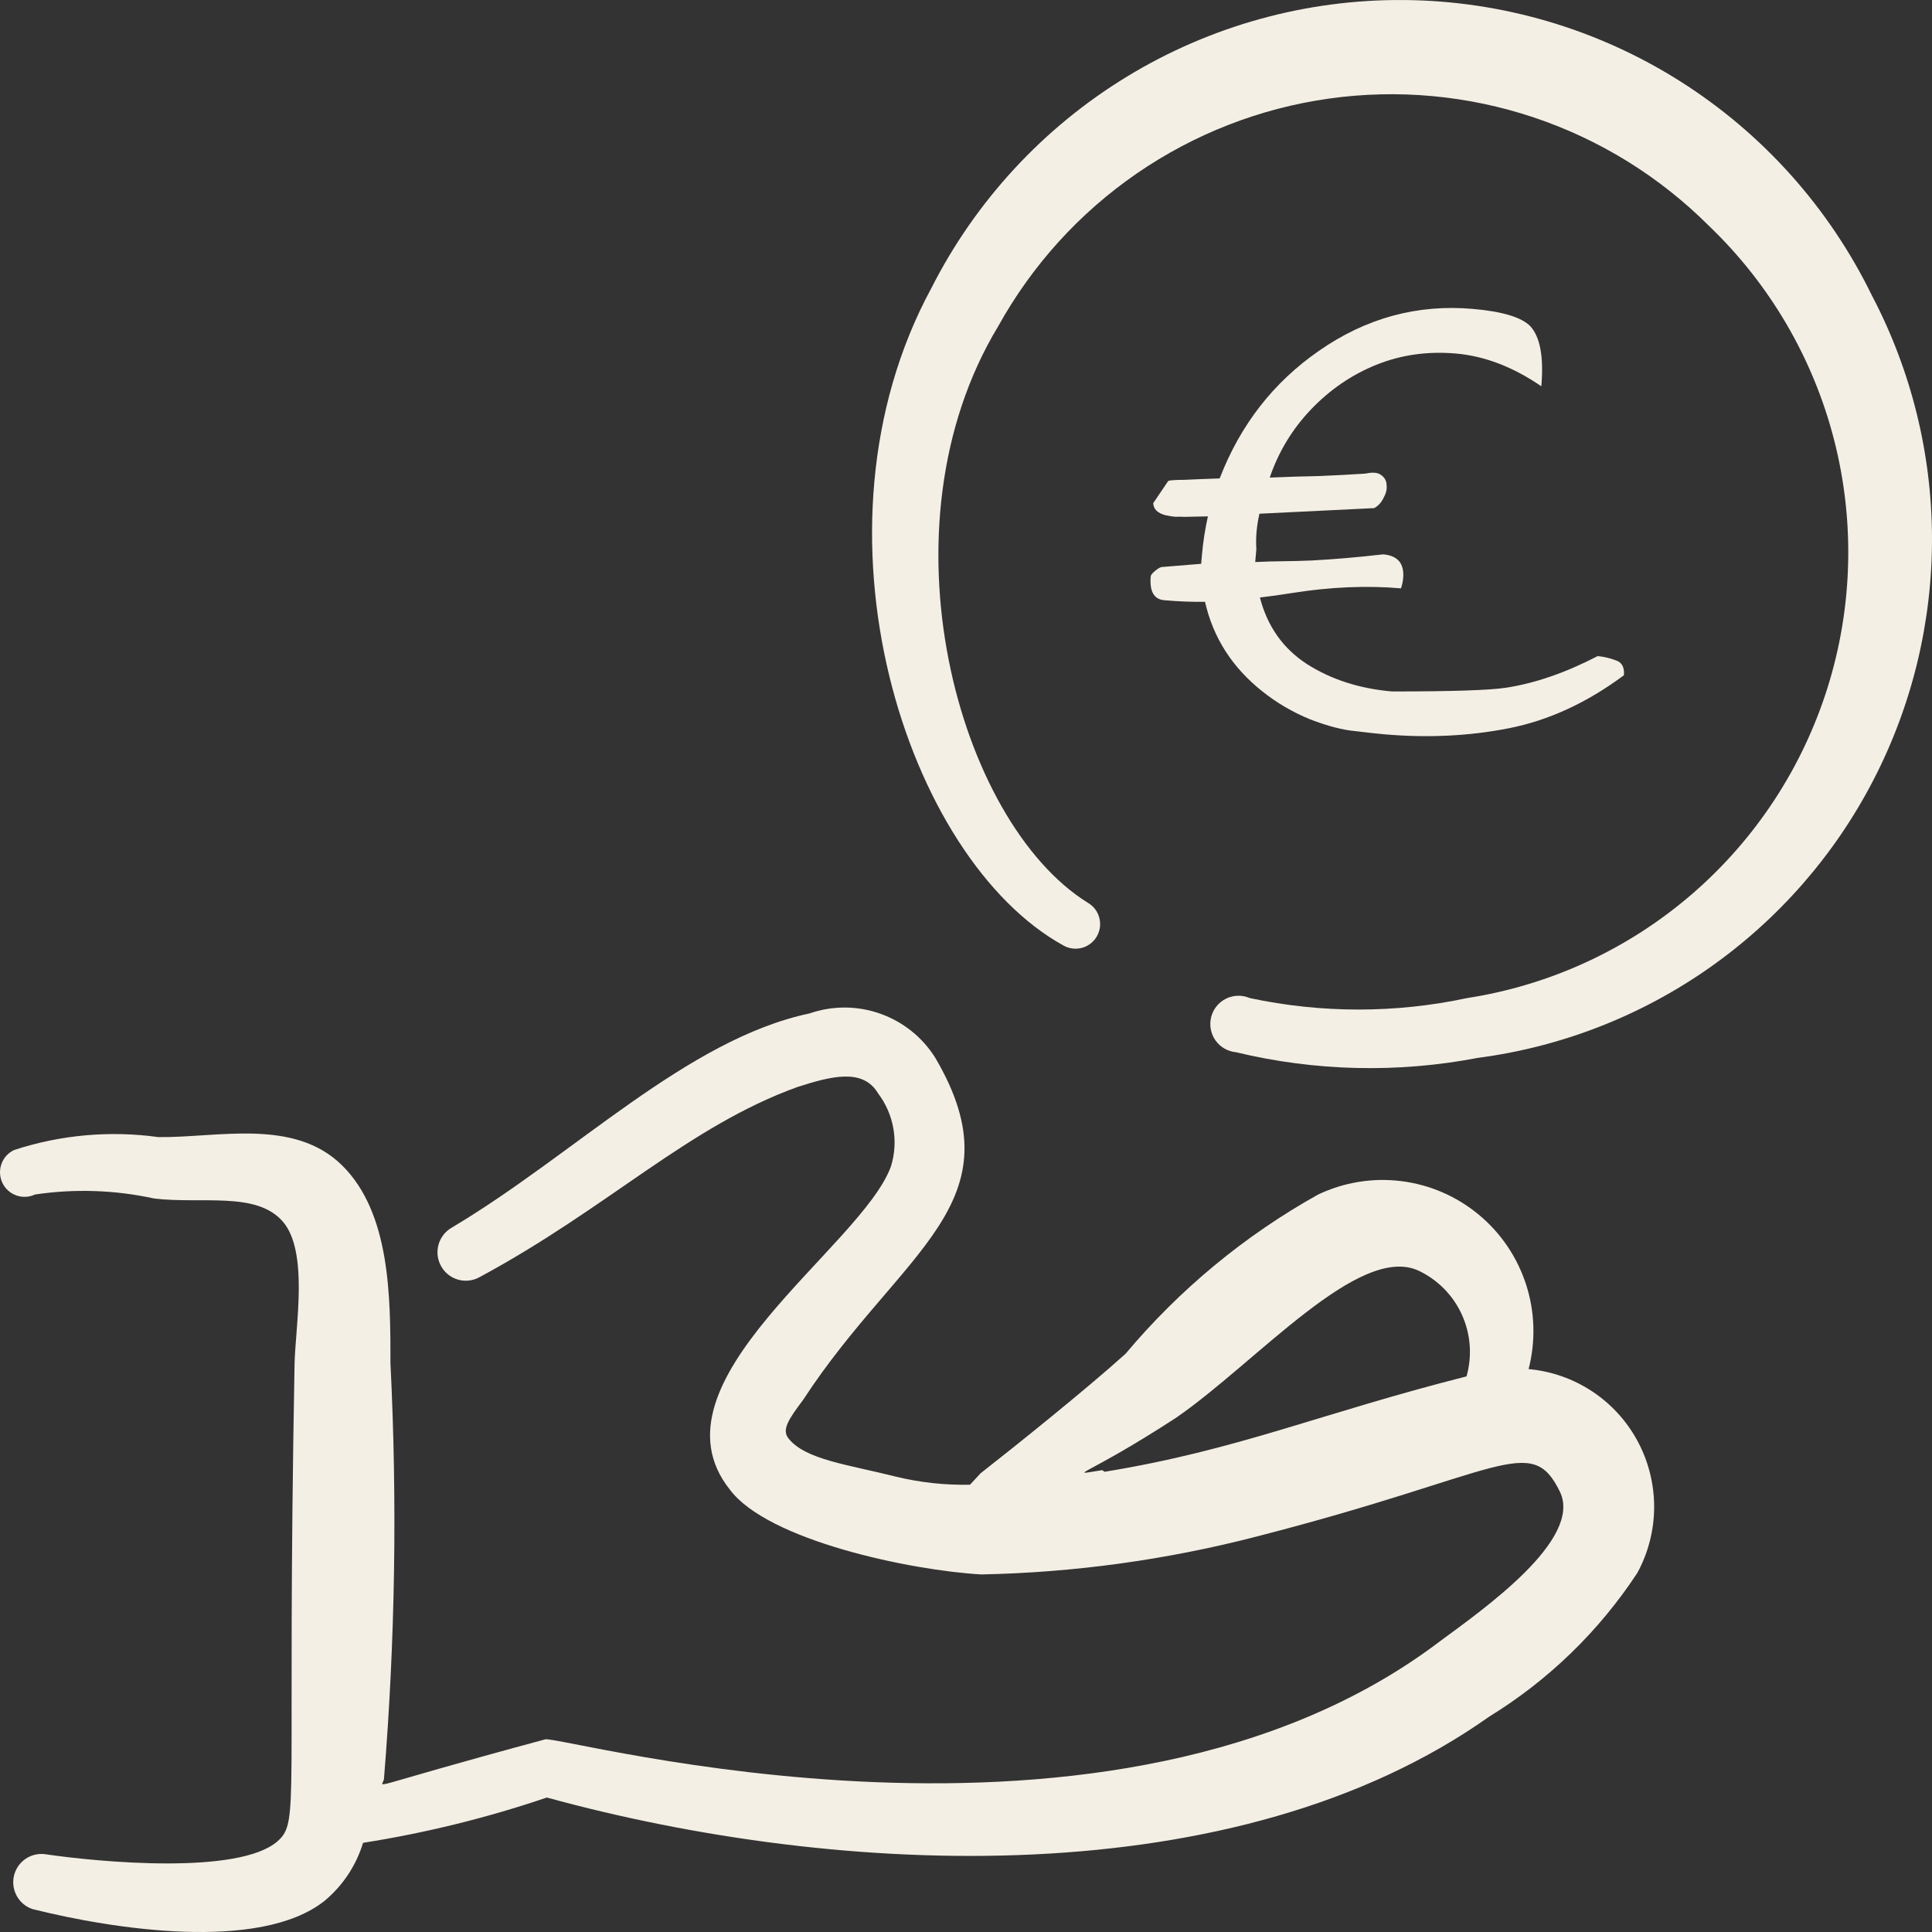
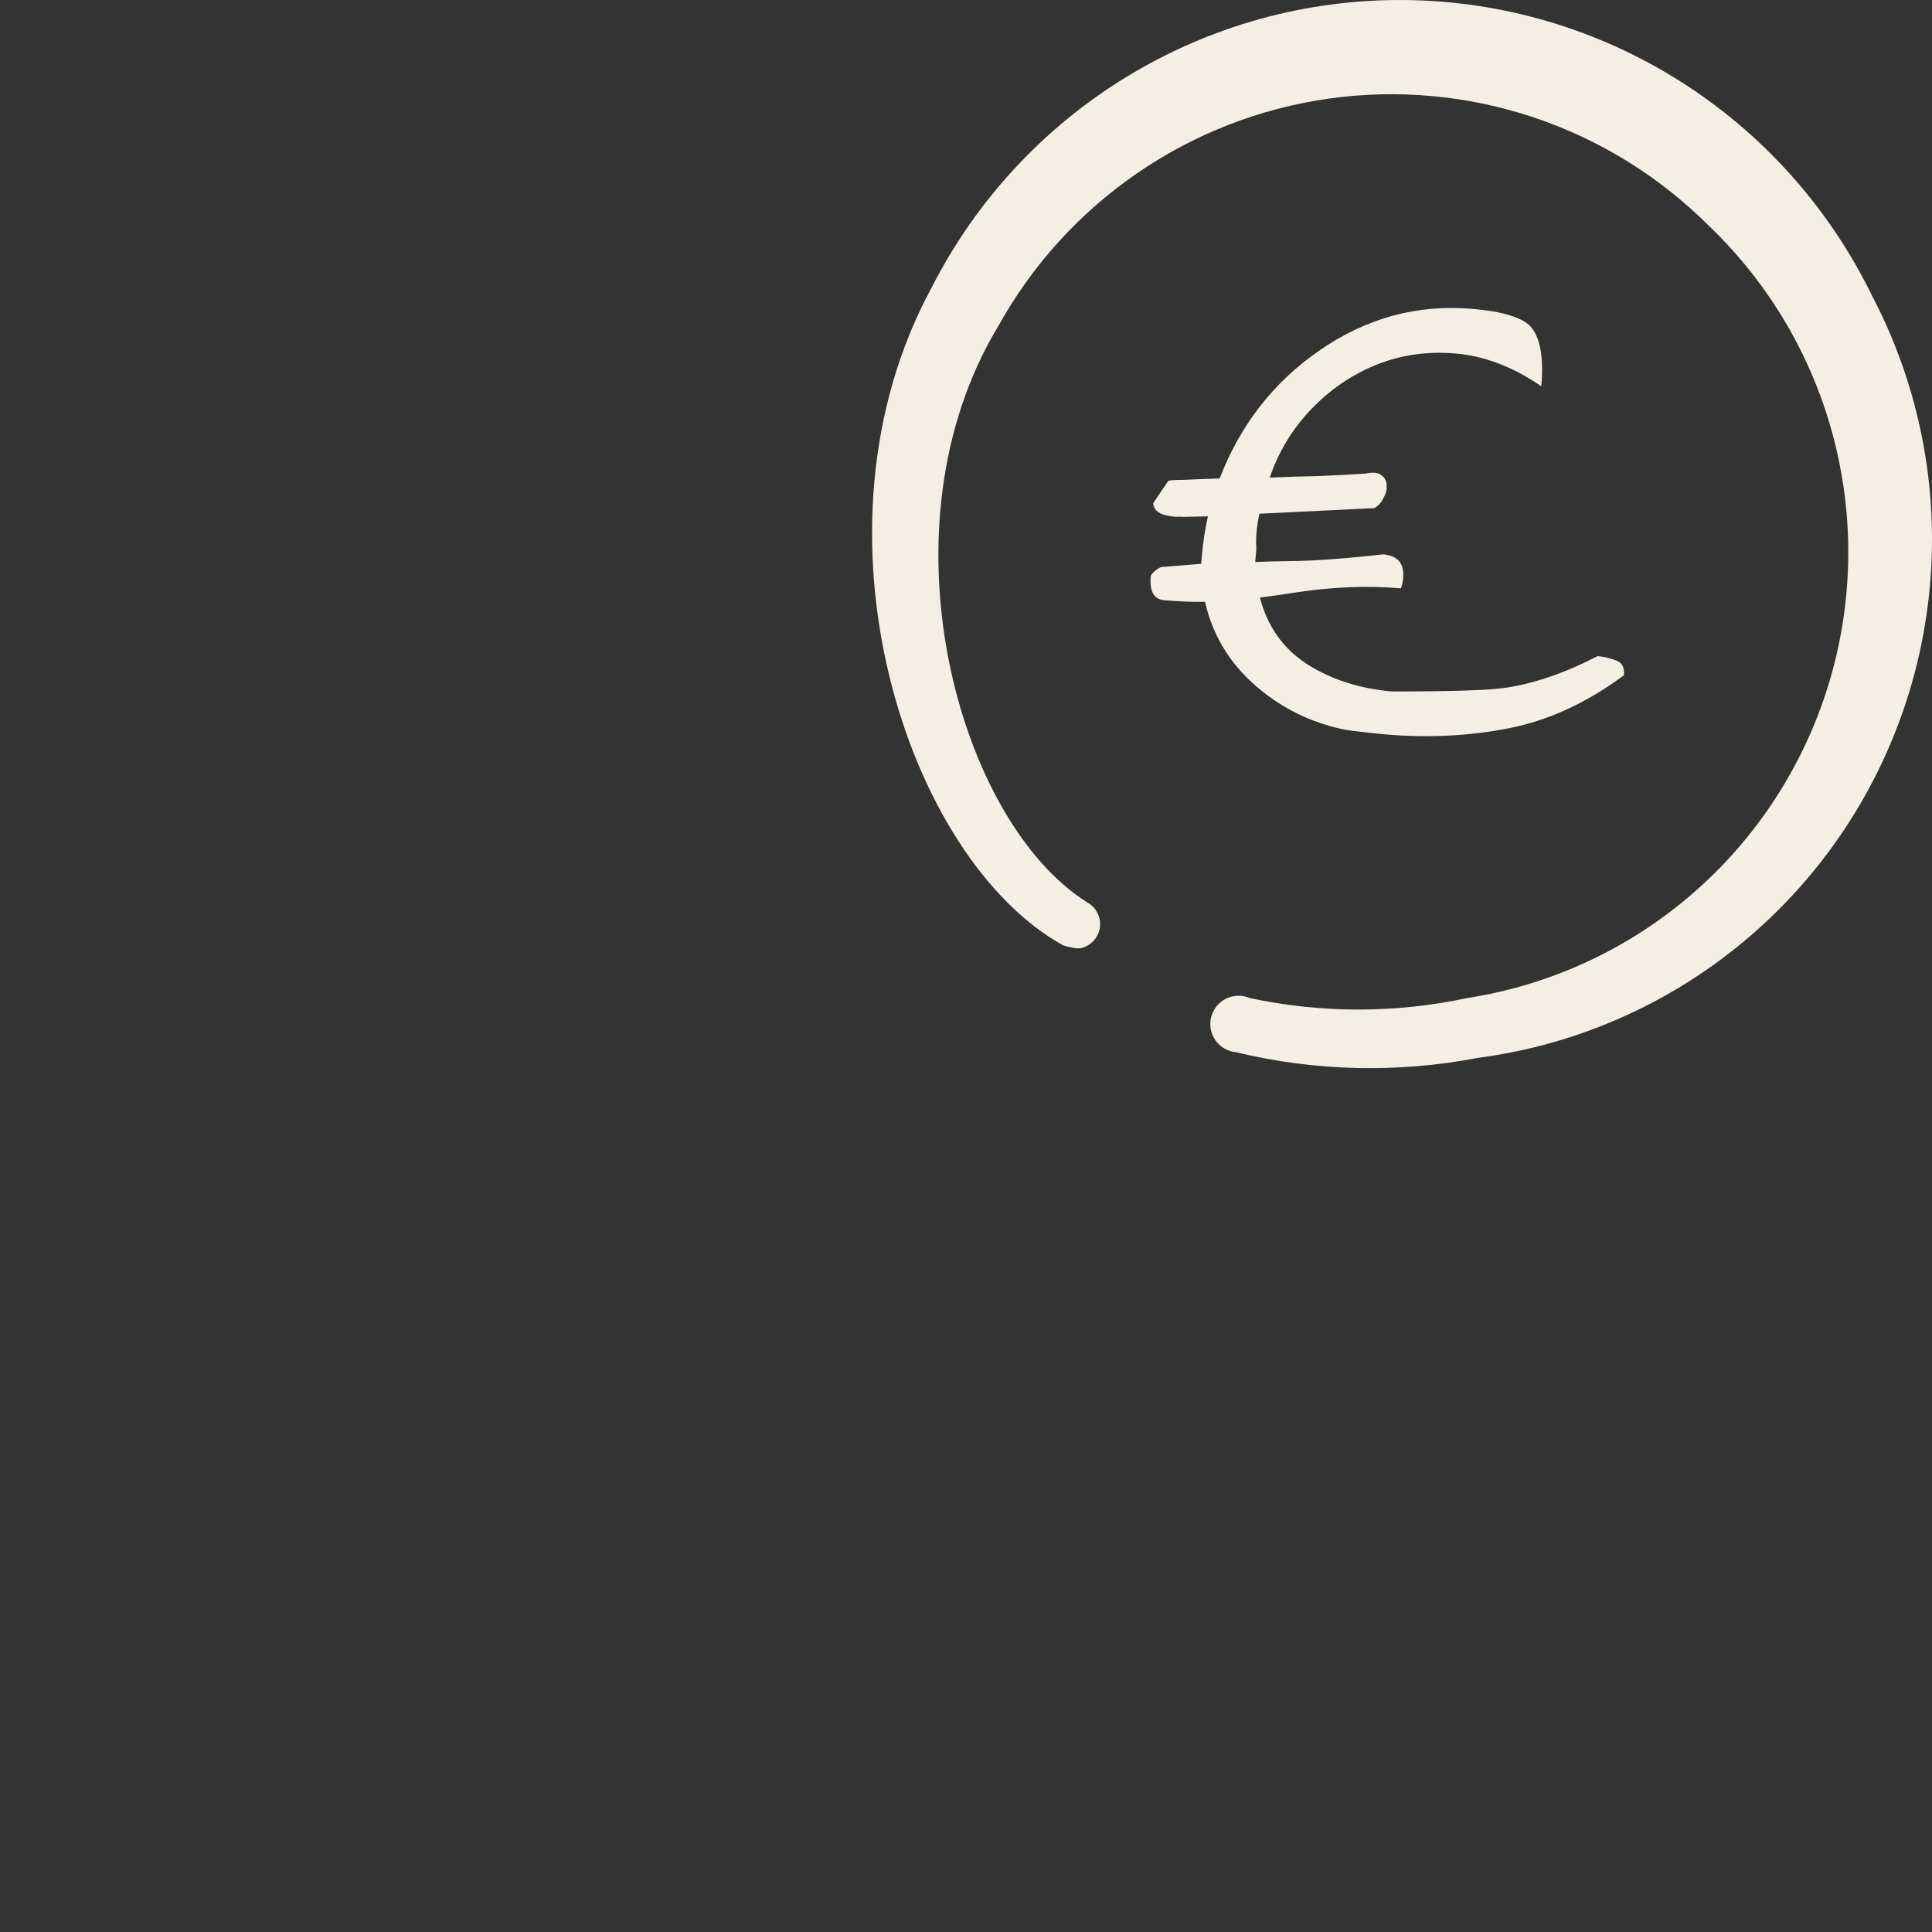
<svg xmlns="http://www.w3.org/2000/svg" width="70" height="70" viewBox="0 0 70 70" fill="none">
  <rect x="0" y="0" width="70" height="70" fill="#333333" stroke="none" />
-   <path fill-rule="evenodd" clip-rule="evenodd" d="M67.824 10.709C66.269 7.519 63.858 4.828 60.862 2.936C57.867 1.045 54.404 0.028 50.864 0.001C47.324 -0.027 43.847 0.936 40.823 2.781C37.798 4.626 35.346 7.28 33.742 10.445C28.982 19.232 32.837 31.124 38.532 34.258C38.634 34.315 38.746 34.352 38.861 34.366C38.977 34.381 39.095 34.372 39.208 34.341C39.32 34.31 39.425 34.257 39.517 34.184C39.609 34.112 39.687 34.023 39.744 33.921C39.801 33.819 39.839 33.706 39.853 33.59C39.867 33.474 39.858 33.356 39.827 33.243C39.796 33.13 39.743 33.025 39.671 32.932C39.599 32.84 39.51 32.763 39.408 32.705C34.706 29.776 31.757 19.115 36.166 11.822C37.391 9.612 39.109 7.716 41.188 6.285C43.266 4.854 45.647 3.925 48.144 3.573C50.64 3.221 53.184 3.455 55.576 4.256C57.967 5.057 60.14 6.404 61.925 8.19C64.125 10.297 65.693 12.98 66.452 15.934C67.21 18.889 67.129 21.997 66.218 24.908C65.306 27.819 63.6 30.416 61.293 32.404C58.986 34.393 56.17 35.694 53.163 36.161C50.564 36.717 47.877 36.717 45.278 36.161C45.142 36.102 44.995 36.074 44.848 36.078C44.7 36.082 44.554 36.117 44.422 36.183C44.289 36.248 44.172 36.342 44.079 36.457C43.986 36.573 43.919 36.707 43.883 36.85C43.847 36.994 43.842 37.144 43.869 37.29C43.896 37.436 43.954 37.574 44.039 37.695C44.125 37.816 44.235 37.917 44.364 37.991C44.492 38.065 44.634 38.11 44.782 38.124C47.654 38.816 50.641 38.886 53.543 38.329C56.565 37.934 59.447 36.813 61.943 35.059C64.439 33.306 66.476 30.974 67.878 28.261C69.281 25.547 70.009 22.534 70 19.478C69.99 16.422 69.244 13.413 67.824 10.709Z" fill="#F4EFE4" />
-   <path fill-rule="evenodd" clip-rule="evenodd" d="M55.384 49.605C55.644 48.597 55.614 47.535 55.294 46.544C54.974 45.553 54.38 44.674 53.579 44.01C52.779 43.346 51.807 42.924 50.776 42.795C49.746 42.665 48.7 42.833 47.761 43.279C45.104 44.76 42.739 46.716 40.782 49.049C39.321 50.367 36.722 52.446 35.525 53.383L35.145 53.794C34.241 53.813 33.337 53.715 32.458 53.501C30.706 53.061 29.187 52.886 28.574 52.124C28.311 51.802 28.574 51.421 29.1 50.718C32.634 45.3 36.985 43.601 33.889 38.329C33.423 37.584 32.719 37.019 31.891 36.727C31.064 36.434 30.163 36.431 29.333 36.718C24.894 37.655 20.806 41.843 16.367 44.48C16.13 44.615 15.958 44.84 15.886 45.104C15.815 45.367 15.851 45.648 15.987 45.885C16.122 46.122 16.346 46.296 16.609 46.367C16.872 46.438 17.153 46.402 17.389 46.266C22.061 43.747 24.924 40.819 28.895 39.383C30.093 39.002 31.261 38.68 31.816 39.617C32.097 39.988 32.286 40.42 32.367 40.879C32.449 41.337 32.42 41.809 32.283 42.254C31.232 45.182 23.346 50.074 26.442 53.969C27.815 55.814 32.984 56.898 35.554 57.045C38.925 56.977 42.277 56.515 45.542 55.668C54.449 53.383 55.471 51.89 56.523 54.057C57.34 55.785 53.748 58.304 52.2 59.446C40.314 68.497 20.338 62.873 19.754 63.02C12.804 64.894 13.914 64.806 13.914 64.425C14.319 59.428 14.397 54.408 14.147 49.4C14.147 46.998 14.147 43.952 12.395 42.224C10.643 40.496 7.868 41.228 5.736 41.199C3.981 40.956 2.193 41.116 0.509 41.668C0.296 41.769 0.131 41.95 0.052 42.173C-0.027 42.395 -0.015 42.64 0.085 42.854C0.186 43.068 0.367 43.232 0.589 43.312C0.811 43.392 1.055 43.38 1.268 43.279C2.706 43.065 4.17 43.114 5.59 43.425C7.313 43.63 9.27 43.161 10.234 44.245C11.197 45.329 10.701 48.053 10.672 49.429C10.38 65.421 10.876 65.978 10.059 66.71C8.657 67.94 3.604 67.472 1.618 67.179C1.367 67.15 1.114 67.215 0.908 67.362C0.702 67.51 0.558 67.728 0.503 67.976C0.449 68.224 0.488 68.483 0.613 68.704C0.738 68.925 0.94 69.091 1.18 69.17C4.101 69.903 9.416 70.723 11.752 68.877C12.416 68.328 12.904 67.594 13.154 66.769C15.416 66.413 17.644 65.864 19.813 65.128C30.502 68.057 44.812 68.672 53.953 62.199C56.104 60.879 57.939 59.099 59.326 56.986C59.722 56.256 59.93 55.44 59.933 54.609C59.935 53.779 59.732 52.961 59.341 52.229C58.95 51.496 58.383 50.873 57.693 50.416C57.002 49.958 56.209 49.679 55.384 49.605ZM39.935 53.266C38.591 53.471 39.292 53.53 42.621 51.362C45.542 49.342 49.222 45.065 51.383 46.032C52.082 46.358 52.643 46.923 52.964 47.627C53.285 48.33 53.346 49.125 53.135 49.869C47.82 51.216 44.87 52.534 40.022 53.325L39.935 53.266Z" fill="#F4EFE4" />
+   <path fill-rule="evenodd" clip-rule="evenodd" d="M67.824 10.709C66.269 7.519 63.858 4.828 60.862 2.936C57.867 1.045 54.404 0.028 50.864 0.001C47.324 -0.027 43.847 0.936 40.823 2.781C37.798 4.626 35.346 7.28 33.742 10.445C28.982 19.232 32.837 31.124 38.532 34.258C38.977 34.381 39.095 34.372 39.208 34.341C39.32 34.31 39.425 34.257 39.517 34.184C39.609 34.112 39.687 34.023 39.744 33.921C39.801 33.819 39.839 33.706 39.853 33.59C39.867 33.474 39.858 33.356 39.827 33.243C39.796 33.13 39.743 33.025 39.671 32.932C39.599 32.84 39.51 32.763 39.408 32.705C34.706 29.776 31.757 19.115 36.166 11.822C37.391 9.612 39.109 7.716 41.188 6.285C43.266 4.854 45.647 3.925 48.144 3.573C50.64 3.221 53.184 3.455 55.576 4.256C57.967 5.057 60.14 6.404 61.925 8.19C64.125 10.297 65.693 12.98 66.452 15.934C67.21 18.889 67.129 21.997 66.218 24.908C65.306 27.819 63.6 30.416 61.293 32.404C58.986 34.393 56.17 35.694 53.163 36.161C50.564 36.717 47.877 36.717 45.278 36.161C45.142 36.102 44.995 36.074 44.848 36.078C44.7 36.082 44.554 36.117 44.422 36.183C44.289 36.248 44.172 36.342 44.079 36.457C43.986 36.573 43.919 36.707 43.883 36.85C43.847 36.994 43.842 37.144 43.869 37.29C43.896 37.436 43.954 37.574 44.039 37.695C44.125 37.816 44.235 37.917 44.364 37.991C44.492 38.065 44.634 38.11 44.782 38.124C47.654 38.816 50.641 38.886 53.543 38.329C56.565 37.934 59.447 36.813 61.943 35.059C64.439 33.306 66.476 30.974 67.878 28.261C69.281 25.547 70.009 22.534 70 19.478C69.99 16.422 69.244 13.413 67.824 10.709Z" fill="#F4EFE4" />
  <path d="M42.182 21.747C41.809 21.715 41.646 21.426 41.693 20.881C41.697 20.834 41.75 20.768 41.852 20.683C41.97 20.584 42.061 20.537 42.123 20.542C42.771 20.489 43.237 20.451 43.521 20.428L43.549 20.102C43.59 19.635 43.662 19.17 43.765 18.709L42.893 18.727C42.815 18.72 42.713 18.719 42.587 18.724C42.478 18.715 42.362 18.697 42.239 18.67C41.947 18.598 41.795 18.451 41.783 18.231L42.324 17.431C42.358 17.402 42.547 17.387 42.892 17.386C43.239 17.369 43.672 17.352 44.191 17.334C44.94 15.392 46.141 13.85 47.794 12.707C49.497 11.522 51.352 11.017 53.361 11.192C54.435 11.285 55.13 11.495 55.447 11.82C55.804 12.212 55.937 12.937 55.845 13.996C54.824 13.295 53.792 12.9 52.749 12.809C51.722 12.72 50.761 12.856 49.867 13.217C48.972 13.578 48.18 14.121 47.49 14.845C46.816 15.555 46.321 16.375 46.005 17.304C46.603 17.278 47.201 17.259 47.798 17.248C48.412 17.223 48.971 17.193 49.476 17.159C49.732 17.103 49.919 17.119 50.036 17.208C50.169 17.298 50.237 17.421 50.239 17.578C50.258 17.721 50.221 17.875 50.128 18.039C50.051 18.205 49.938 18.328 49.79 18.41L45.632 18.613C45.582 18.828 45.547 19.044 45.528 19.262C45.509 19.48 45.506 19.692 45.52 19.897L45.479 20.364C45.826 20.347 46.164 20.337 46.493 20.334C46.823 20.332 47.169 20.322 47.531 20.307C48.319 20.266 49.18 20.192 50.115 20.085C50.644 20.131 50.886 20.418 50.839 20.948C50.828 21.072 50.802 21.195 50.76 21.317C49.515 21.209 48.192 21.266 46.793 21.489C46.411 21.55 46.03 21.604 45.649 21.649C45.919 22.692 46.484 23.494 47.345 24.055C48.222 24.617 49.251 24.95 50.434 25.053C52.599 25.053 53.975 25.008 54.563 24.918C55.612 24.758 56.72 24.376 57.886 23.772C58.104 23.791 58.319 23.841 58.532 23.922C58.761 23.989 58.863 24.171 58.837 24.466C57.496 25.463 56.107 26.103 54.67 26.386C53.234 26.669 51.73 26.742 50.158 26.605C49.924 26.585 49.575 26.547 49.109 26.49C48.658 26.451 48.113 26.31 47.476 26.066C46.84 25.807 46.258 25.466 45.73 25.044C44.644 24.181 43.954 23.101 43.66 21.805C43.188 21.811 42.696 21.792 42.182 21.747Z" fill="#F4EFE4" />
</svg>